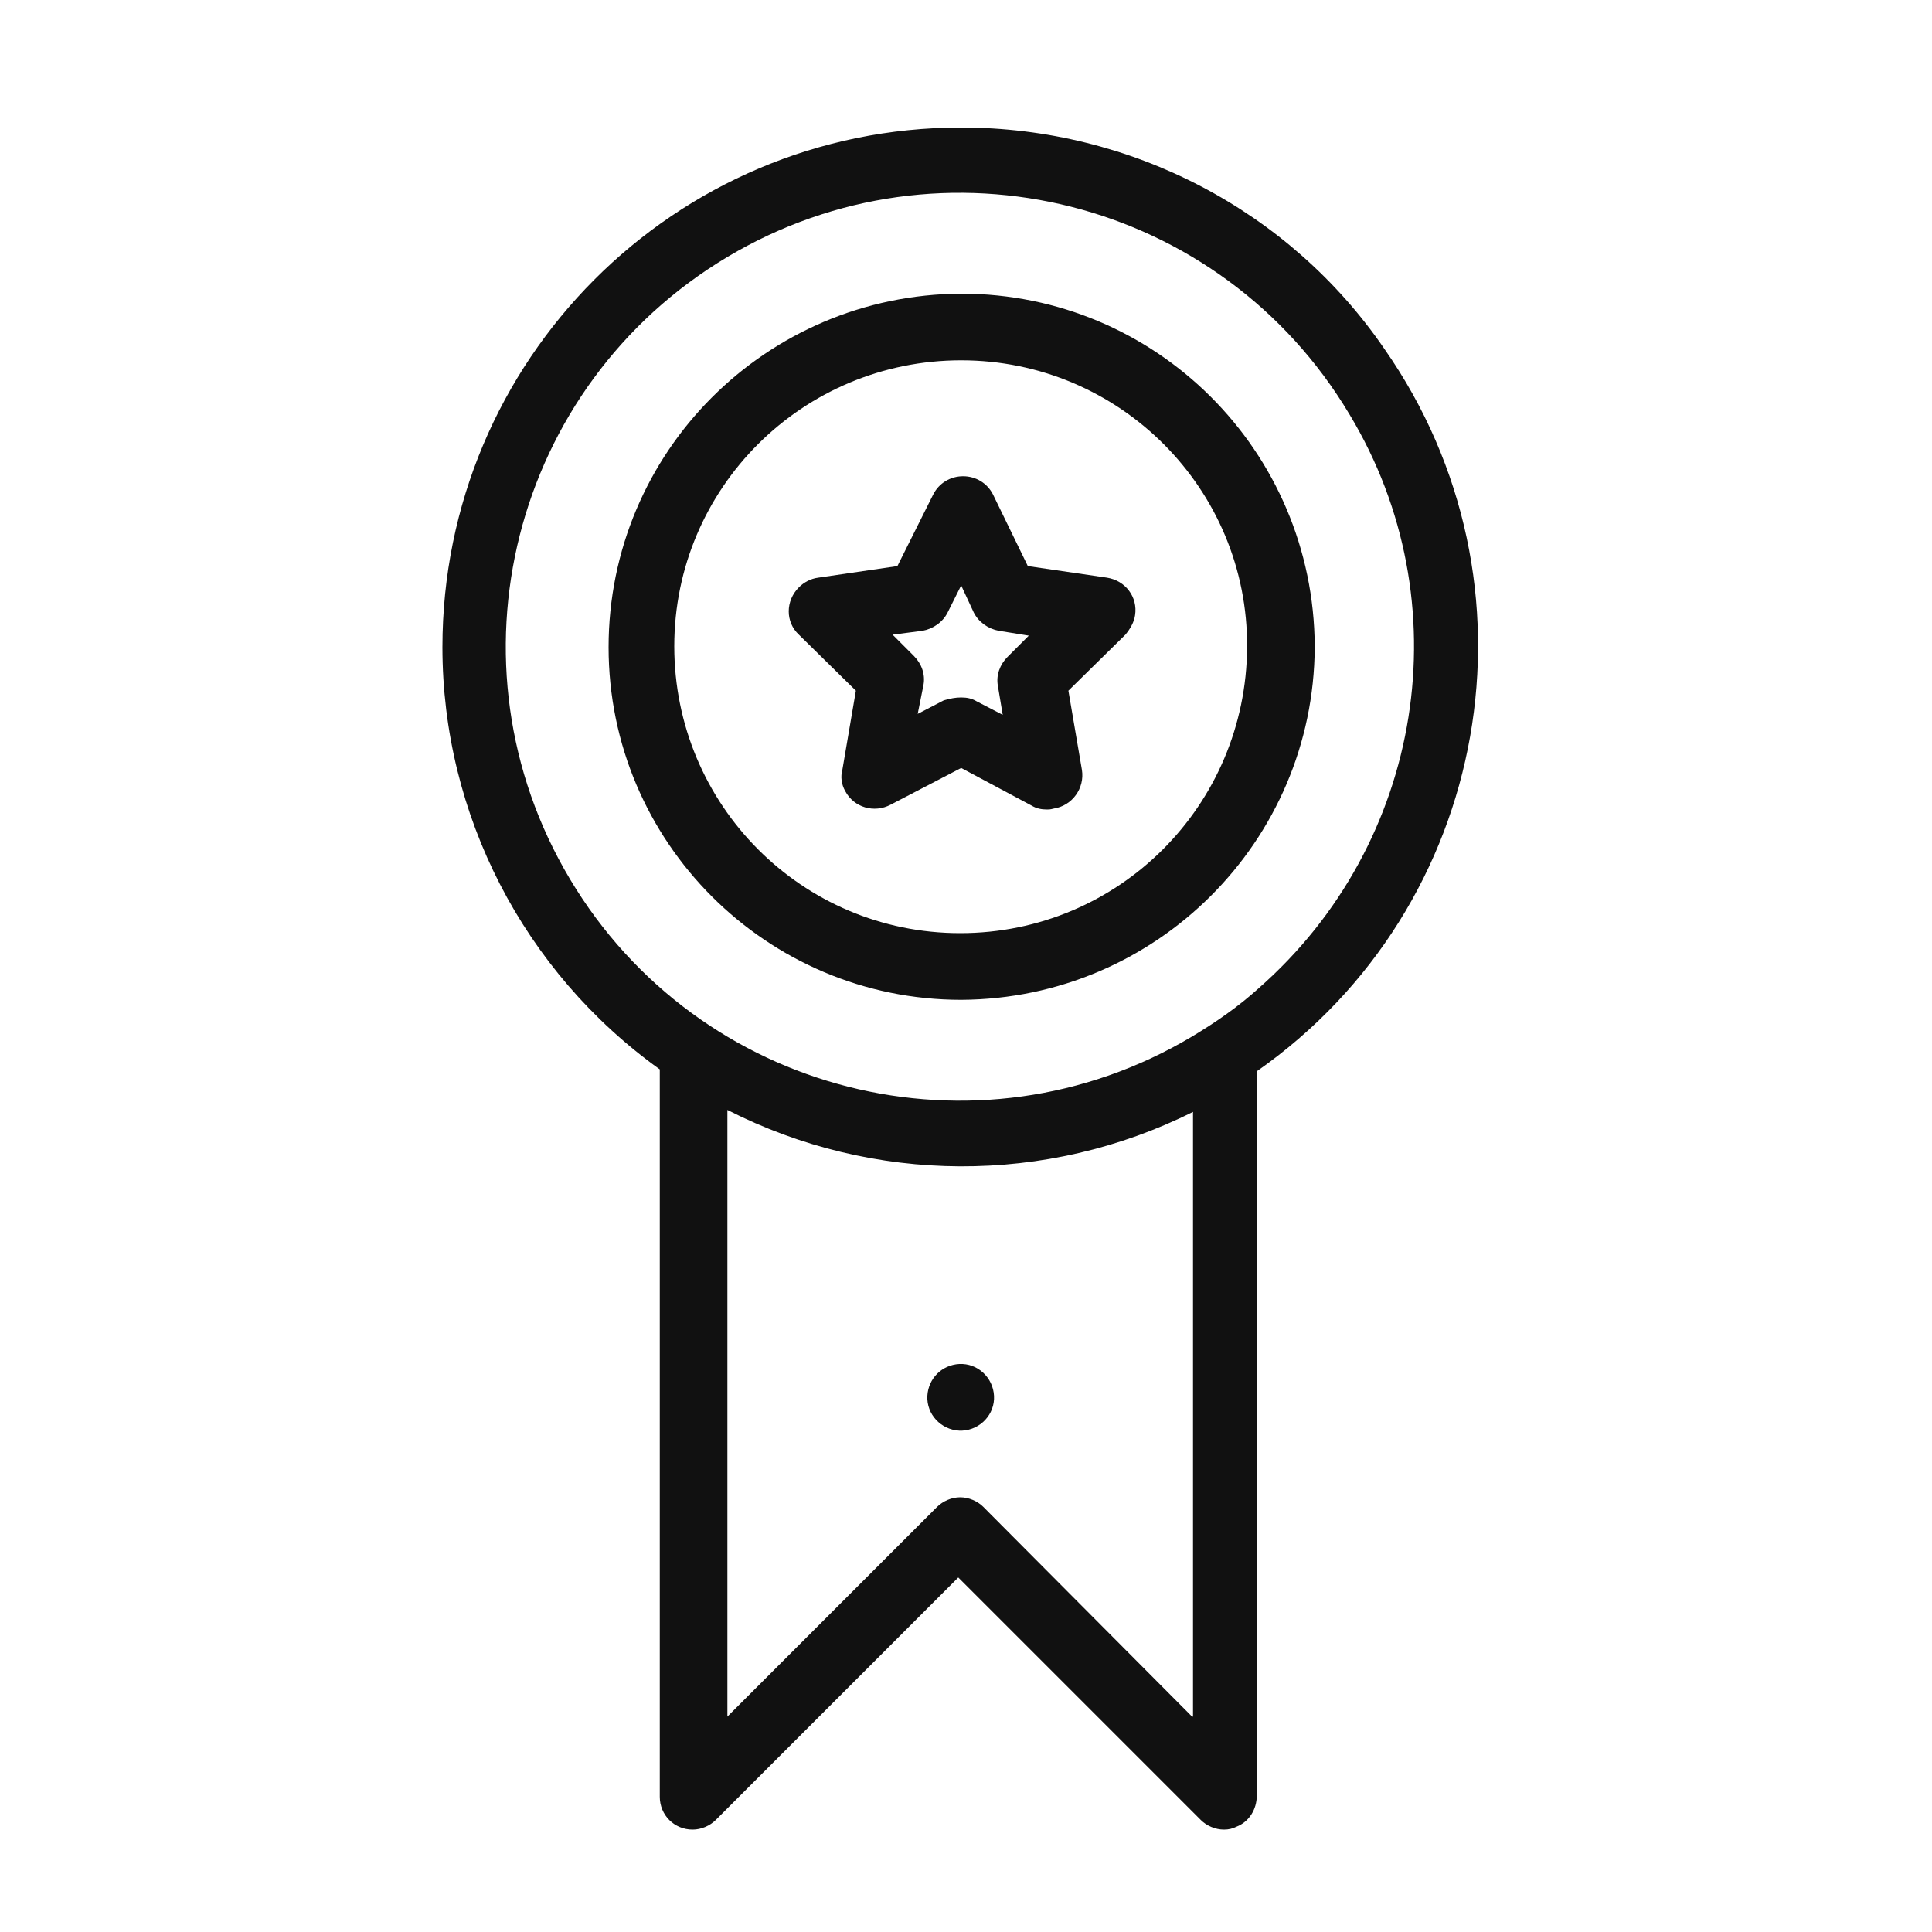
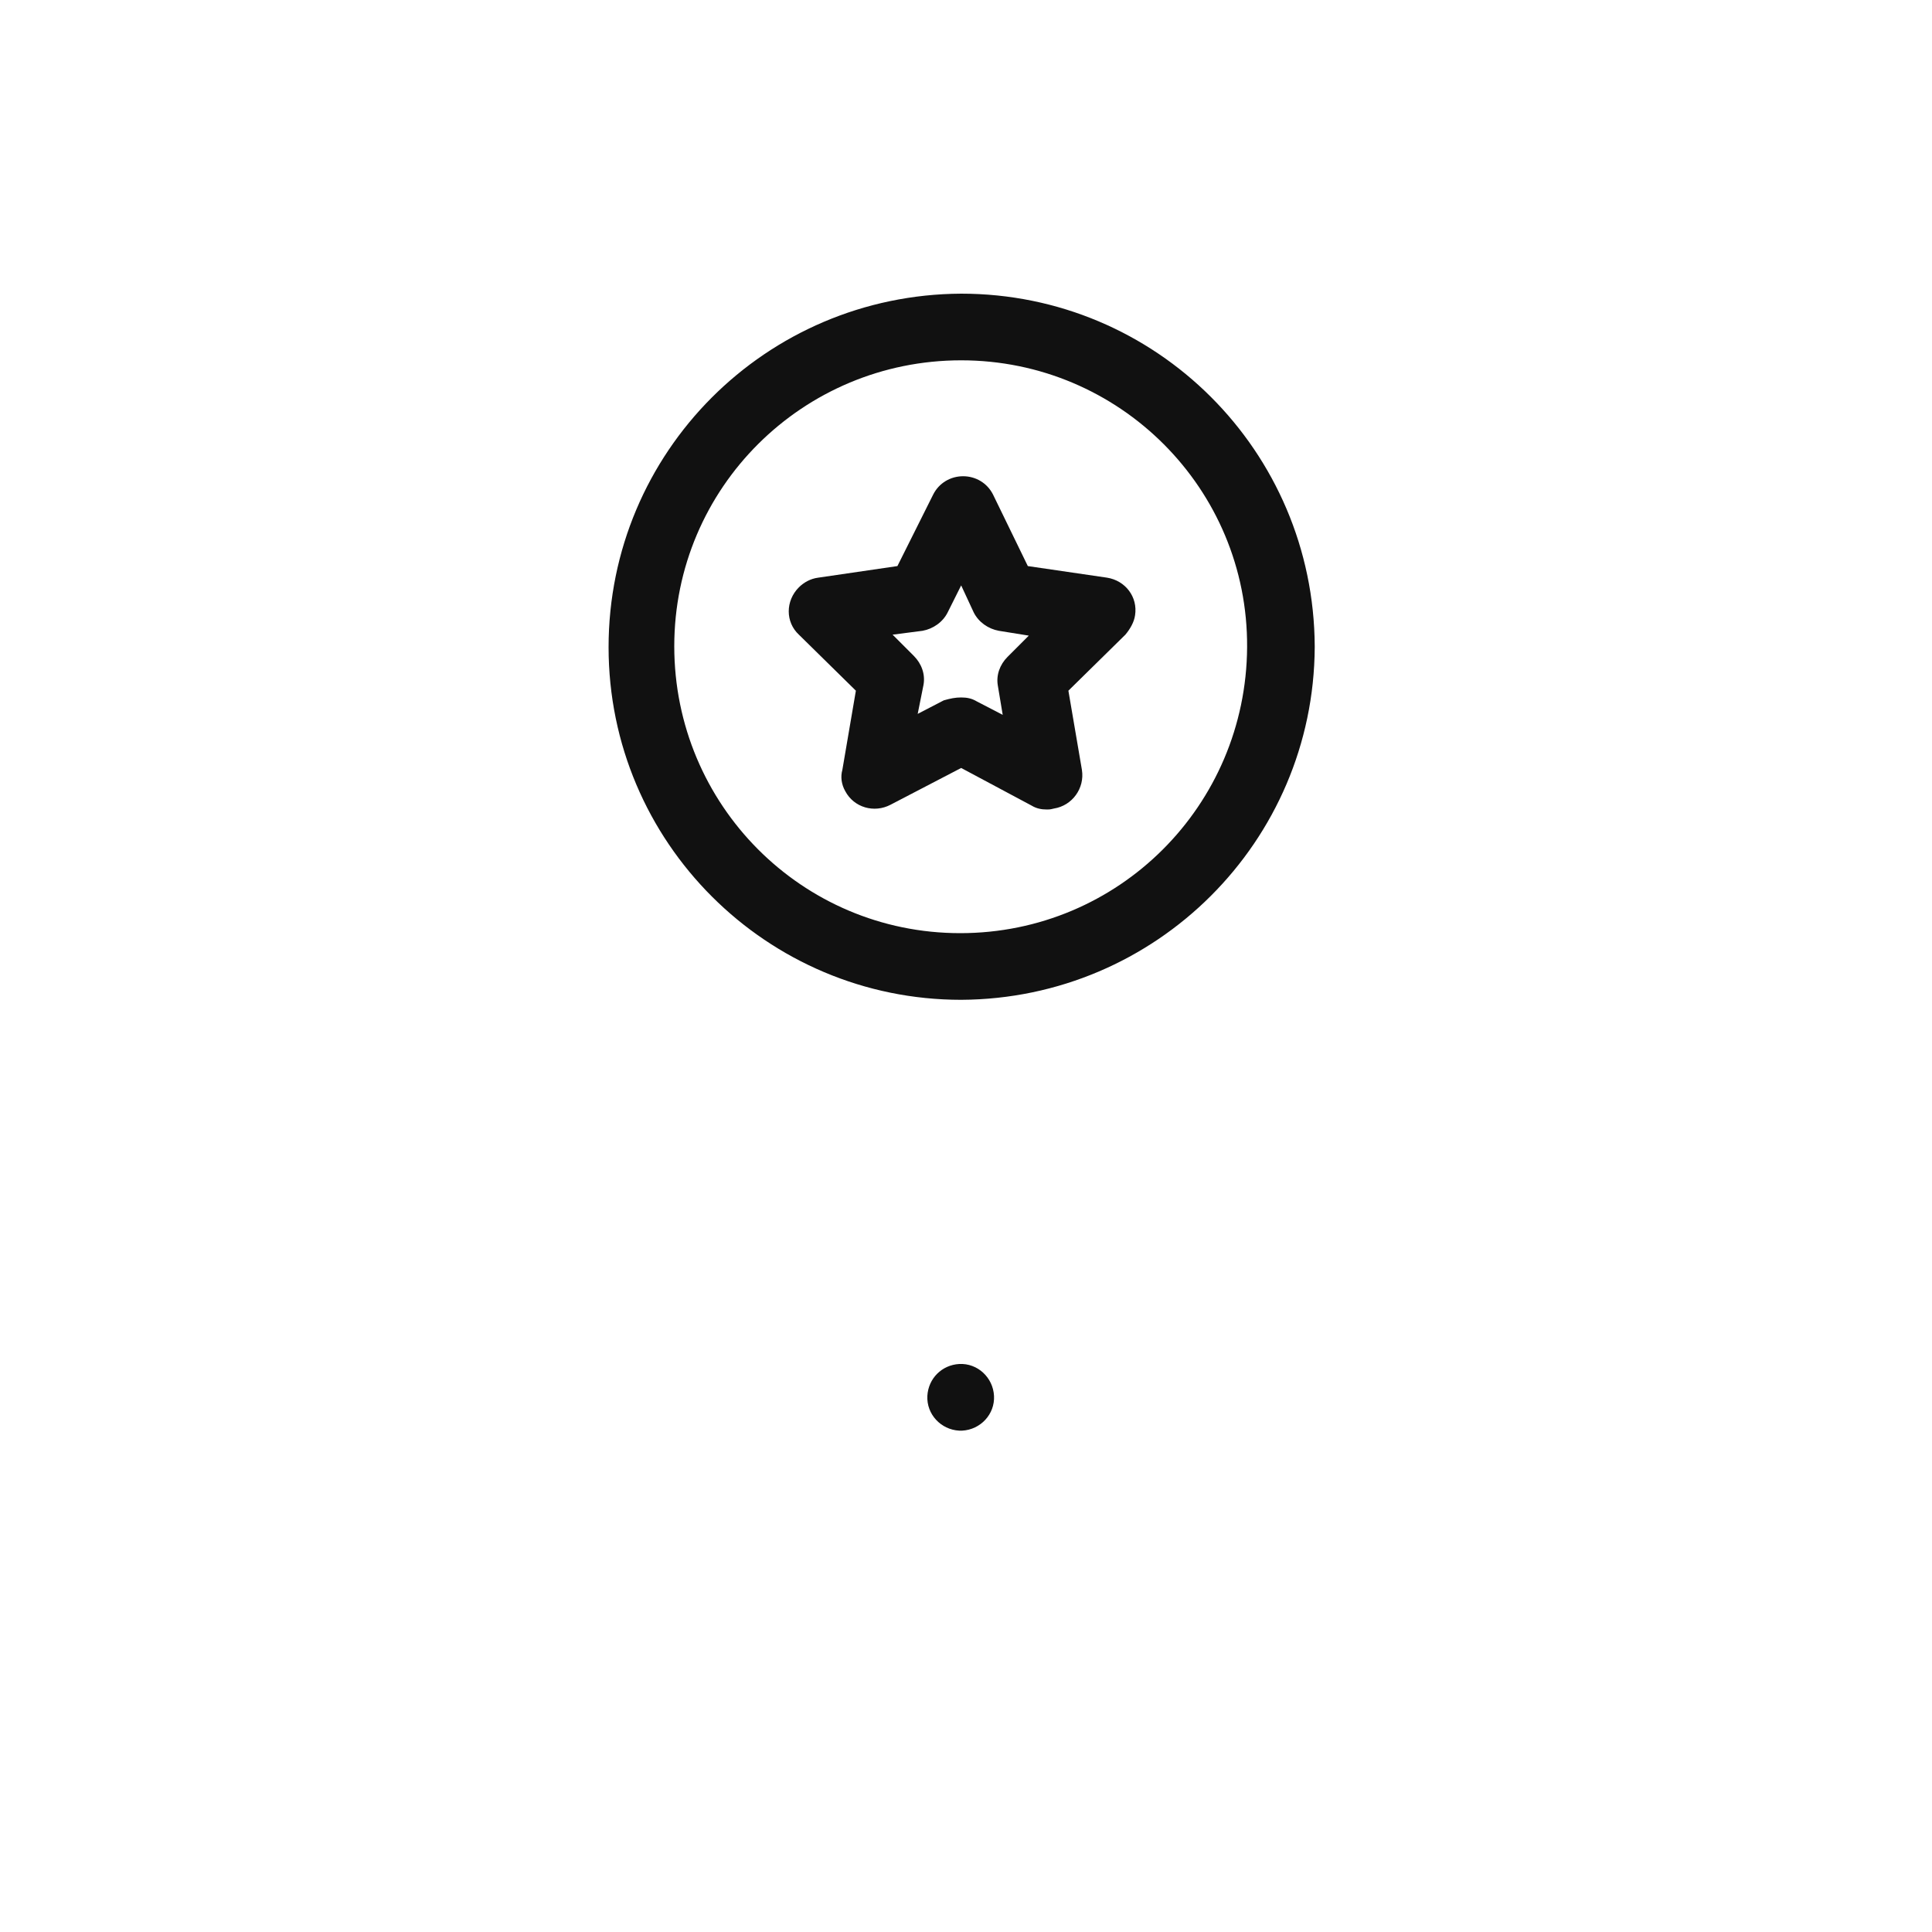
<svg xmlns="http://www.w3.org/2000/svg" version="1.1" id="Laag_1" x="0px" y="0px" viewBox="0 0 200 200" style="enable-background:new 0 0 200 200;" xml:space="preserve">
  <style type="text/css">
	.st0{fill:#111111;}
</style>
-   <path class="st0" d="M99.5,13.2c-29.7,0-53.7,24.1-53.7,53.8c0,17.3,8.4,33.6,22.5,43.7V186c0,1.9,1.5,3.4,3.4,3.4  c0.9,0,1.8-0.4,2.4-1l25.1-25.1l25.1,25.1c0.6,0.6,1.5,1,2.4,1c0.5,0,0.9-0.1,1.3-0.3c1.3-0.5,2.1-1.8,2.1-3.2v-75  c24.3-17,30.2-50.5,13.2-74.8C133.5,21.8,117.1,13.2,99.5,13.2z M123.4,177.7L101.8,156c-0.6-0.6-1.5-1-2.4-1c-0.9,0-1.8,0.4-2.4,1  l-21.7,21.7v-62.8c15.1,7.7,33,7.8,48.2,0.2V177.7z M130.3,102.3c-2.1,1.9-4.4,3.5-6.9,5c-22.3,13.3-51.1,6-64.4-16.3  s-6-51.1,16.3-64.4s51.1-6,64.4,16.3C151.4,62.3,147.4,87.3,130.3,102.3z" />
  <path class="st0" d="M99.5,103.5C79.4,103.5,63,87.2,63,67s16.3-36.5,36.5-36.6c20.2,0,36.5,16.3,36.6,36.5c0,0,0,0.1,0,0.1  C136,87.1,119.7,103.4,99.5,103.5z M99.5,37.3c-16.4,0-29.7,13.2-29.7,29.6c0,16.4,13.2,29.7,29.6,29.7c16.4,0,29.6-13.2,29.7-29.6  C129.2,50.6,115.9,37.3,99.5,37.3z" />
  <path class="st0" d="M99.3,148.1c-1.9-0.1-3.4-1.7-3.3-3.6c0.1-1.8,1.5-3.2,3.3-3.3l0,0c1.9-0.1,3.5,1.4,3.6,3.3  c0.1,1.9-1.4,3.5-3.3,3.6C99.6,148.1,99.5,148.1,99.3,148.1z" />
  <path class="st0" d="M108.4,83.8c-0.6,0-1.1-0.1-1.6-0.4l-7.3-3.9l-7.3,3.8c-1.7,0.9-3.8,0.3-4.7-1.4c-0.4-0.7-0.5-1.5-0.3-2.2  l1.4-8.2l-5.9-5.8c-1.4-1.3-1.4-3.5,0-4.9c0.5-0.5,1.2-0.9,2-1l8.2-1.2l3.7-7.4c0.6-1.2,1.8-1.9,3.1-1.9l0,0c1.3,0,2.5,0.7,3.1,1.9  l3.6,7.4l8.2,1.2c1.9,0.3,3.2,2,2.9,3.9c-0.1,0.7-0.5,1.4-1,2l-5.9,5.8l1.4,8.2c0.3,1.9-1,3.7-2.9,4  C108.7,83.8,108.6,83.8,108.4,83.8L108.4,83.8z M99.5,72.2c0.6,0,1.1,0.1,1.6,0.4l2.7,1.4l-0.5-3c-0.2-1.1,0.2-2.2,1-3l2.2-2.2  l-3.1-0.5c-1.1-0.2-2.1-0.9-2.6-1.9l-1.3-2.8l-1.4,2.8c-0.5,1-1.5,1.7-2.6,1.9l-3.1,0.4l2.2,2.2c0.8,0.8,1.2,1.9,1,3l-0.6,3l2.7-1.4  C98.4,72.3,98.9,72.2,99.5,72.2z" />
</svg>